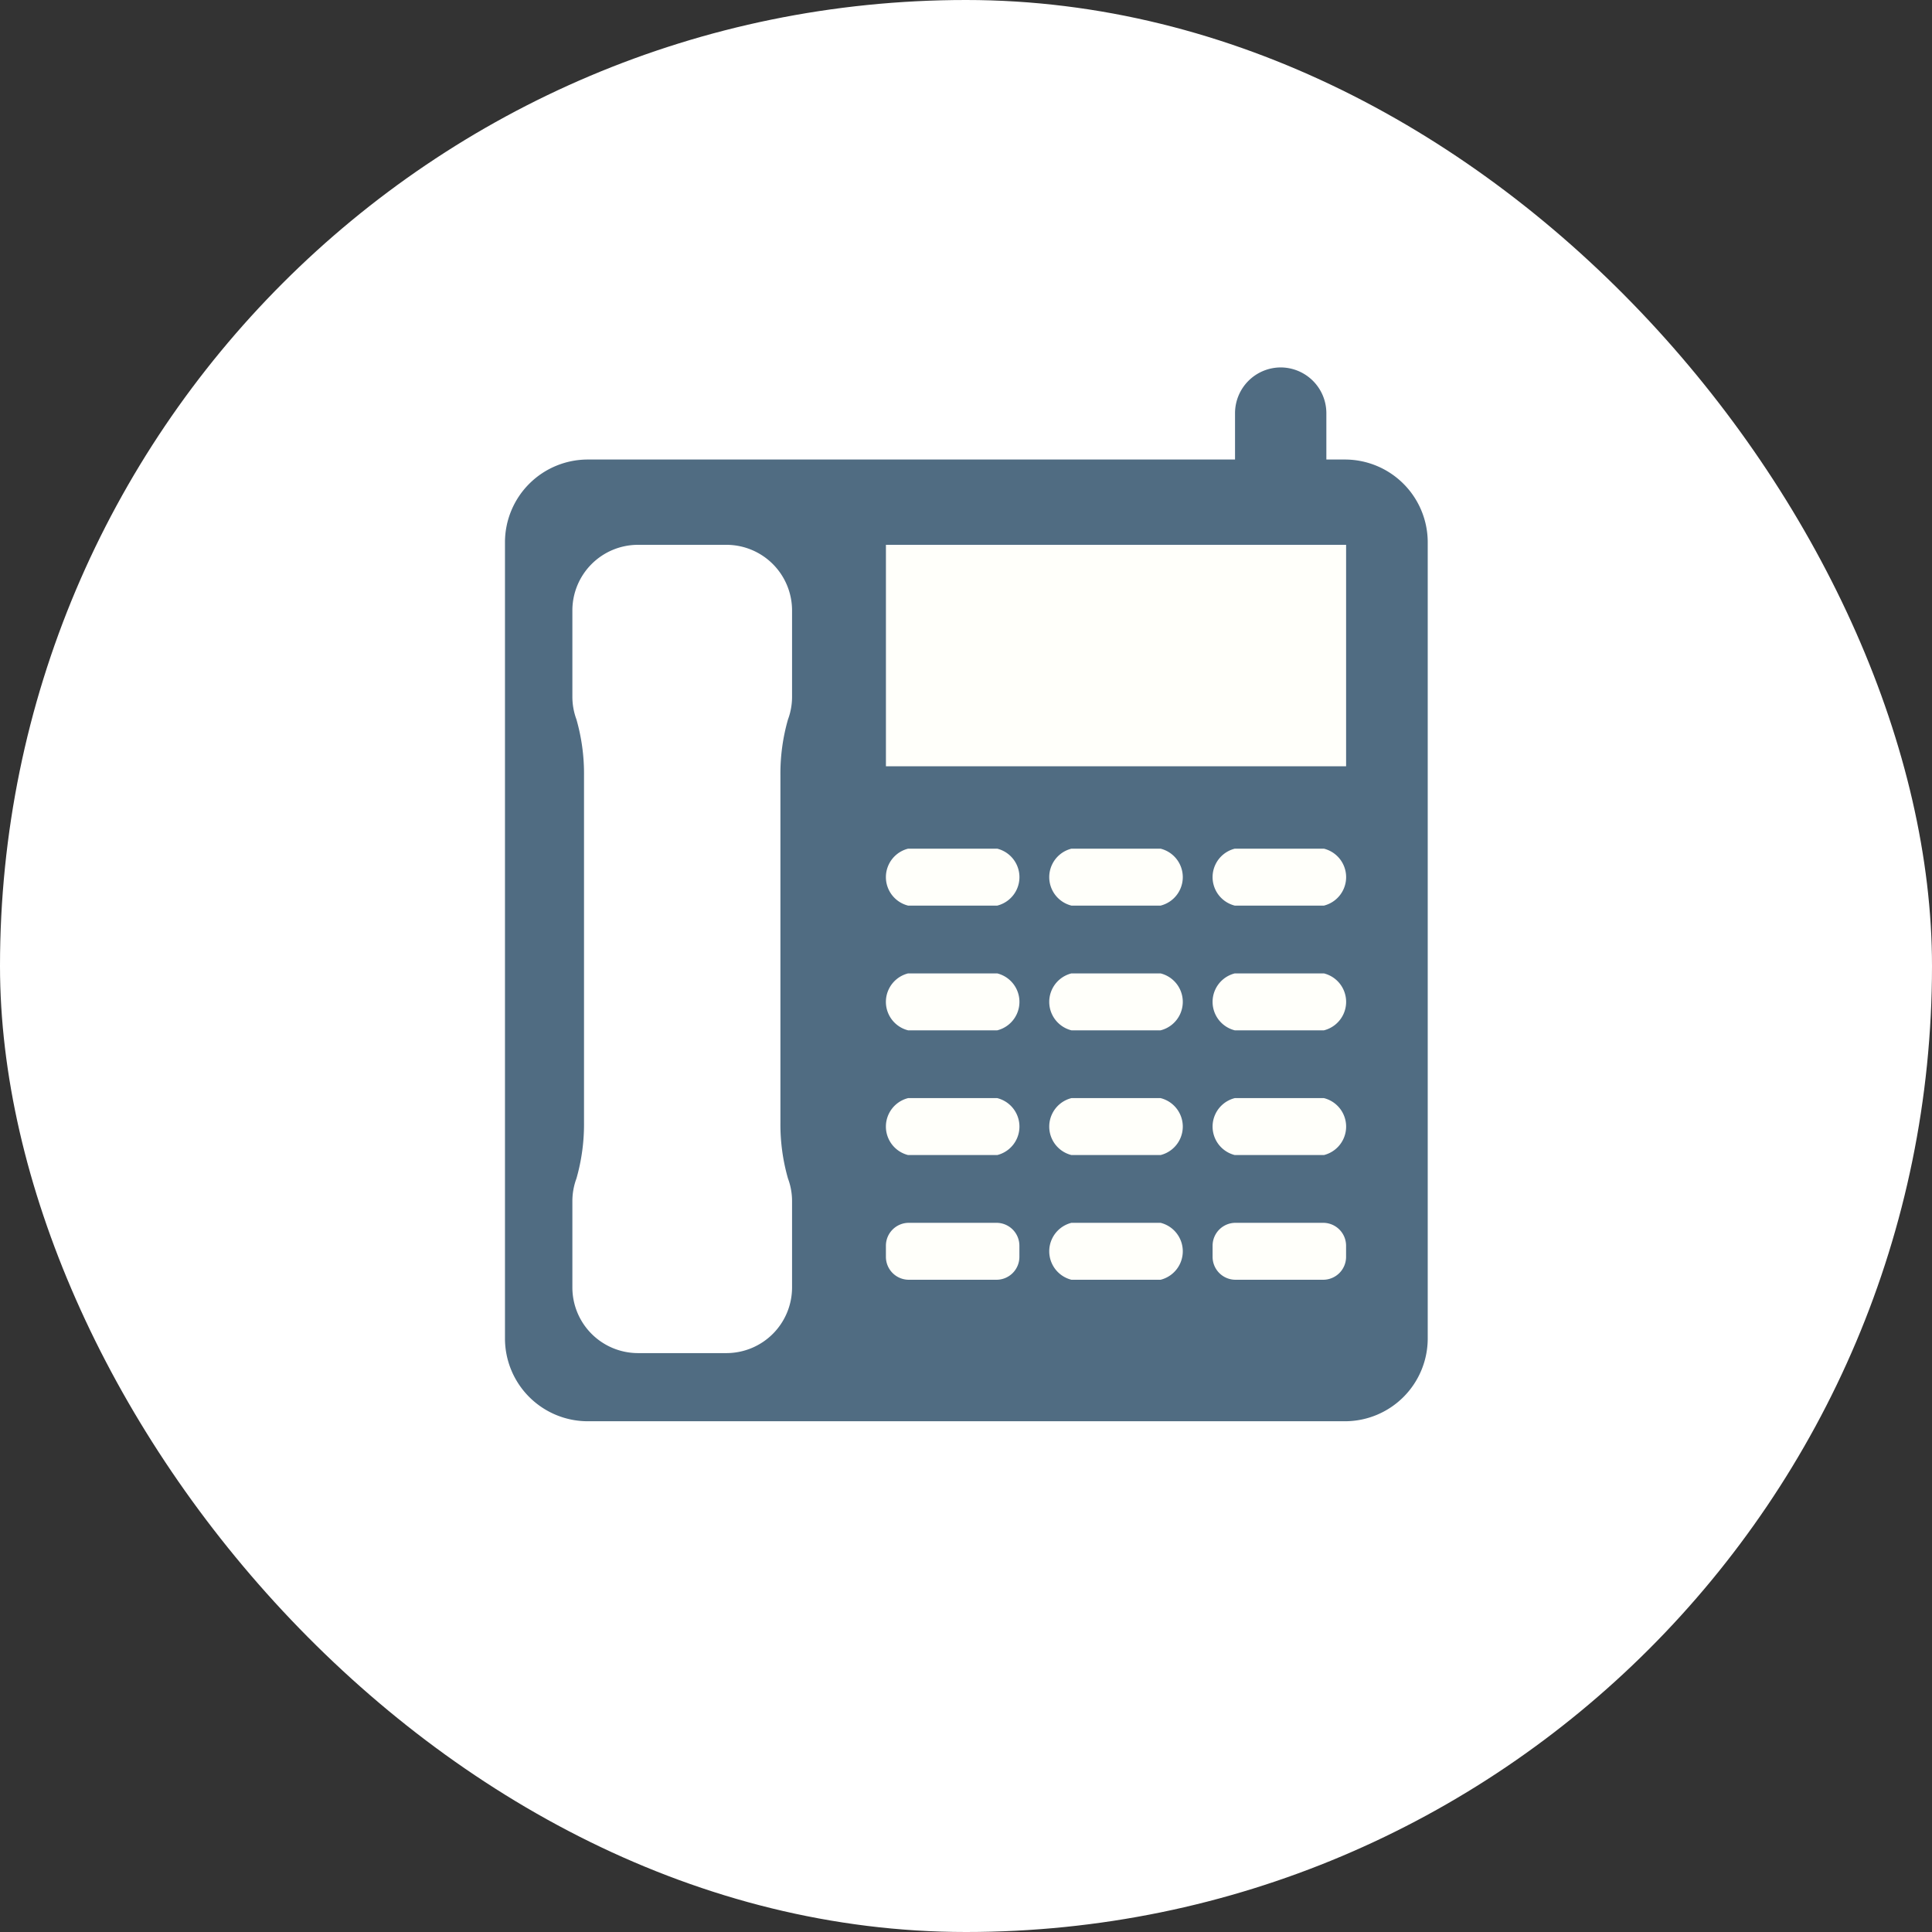
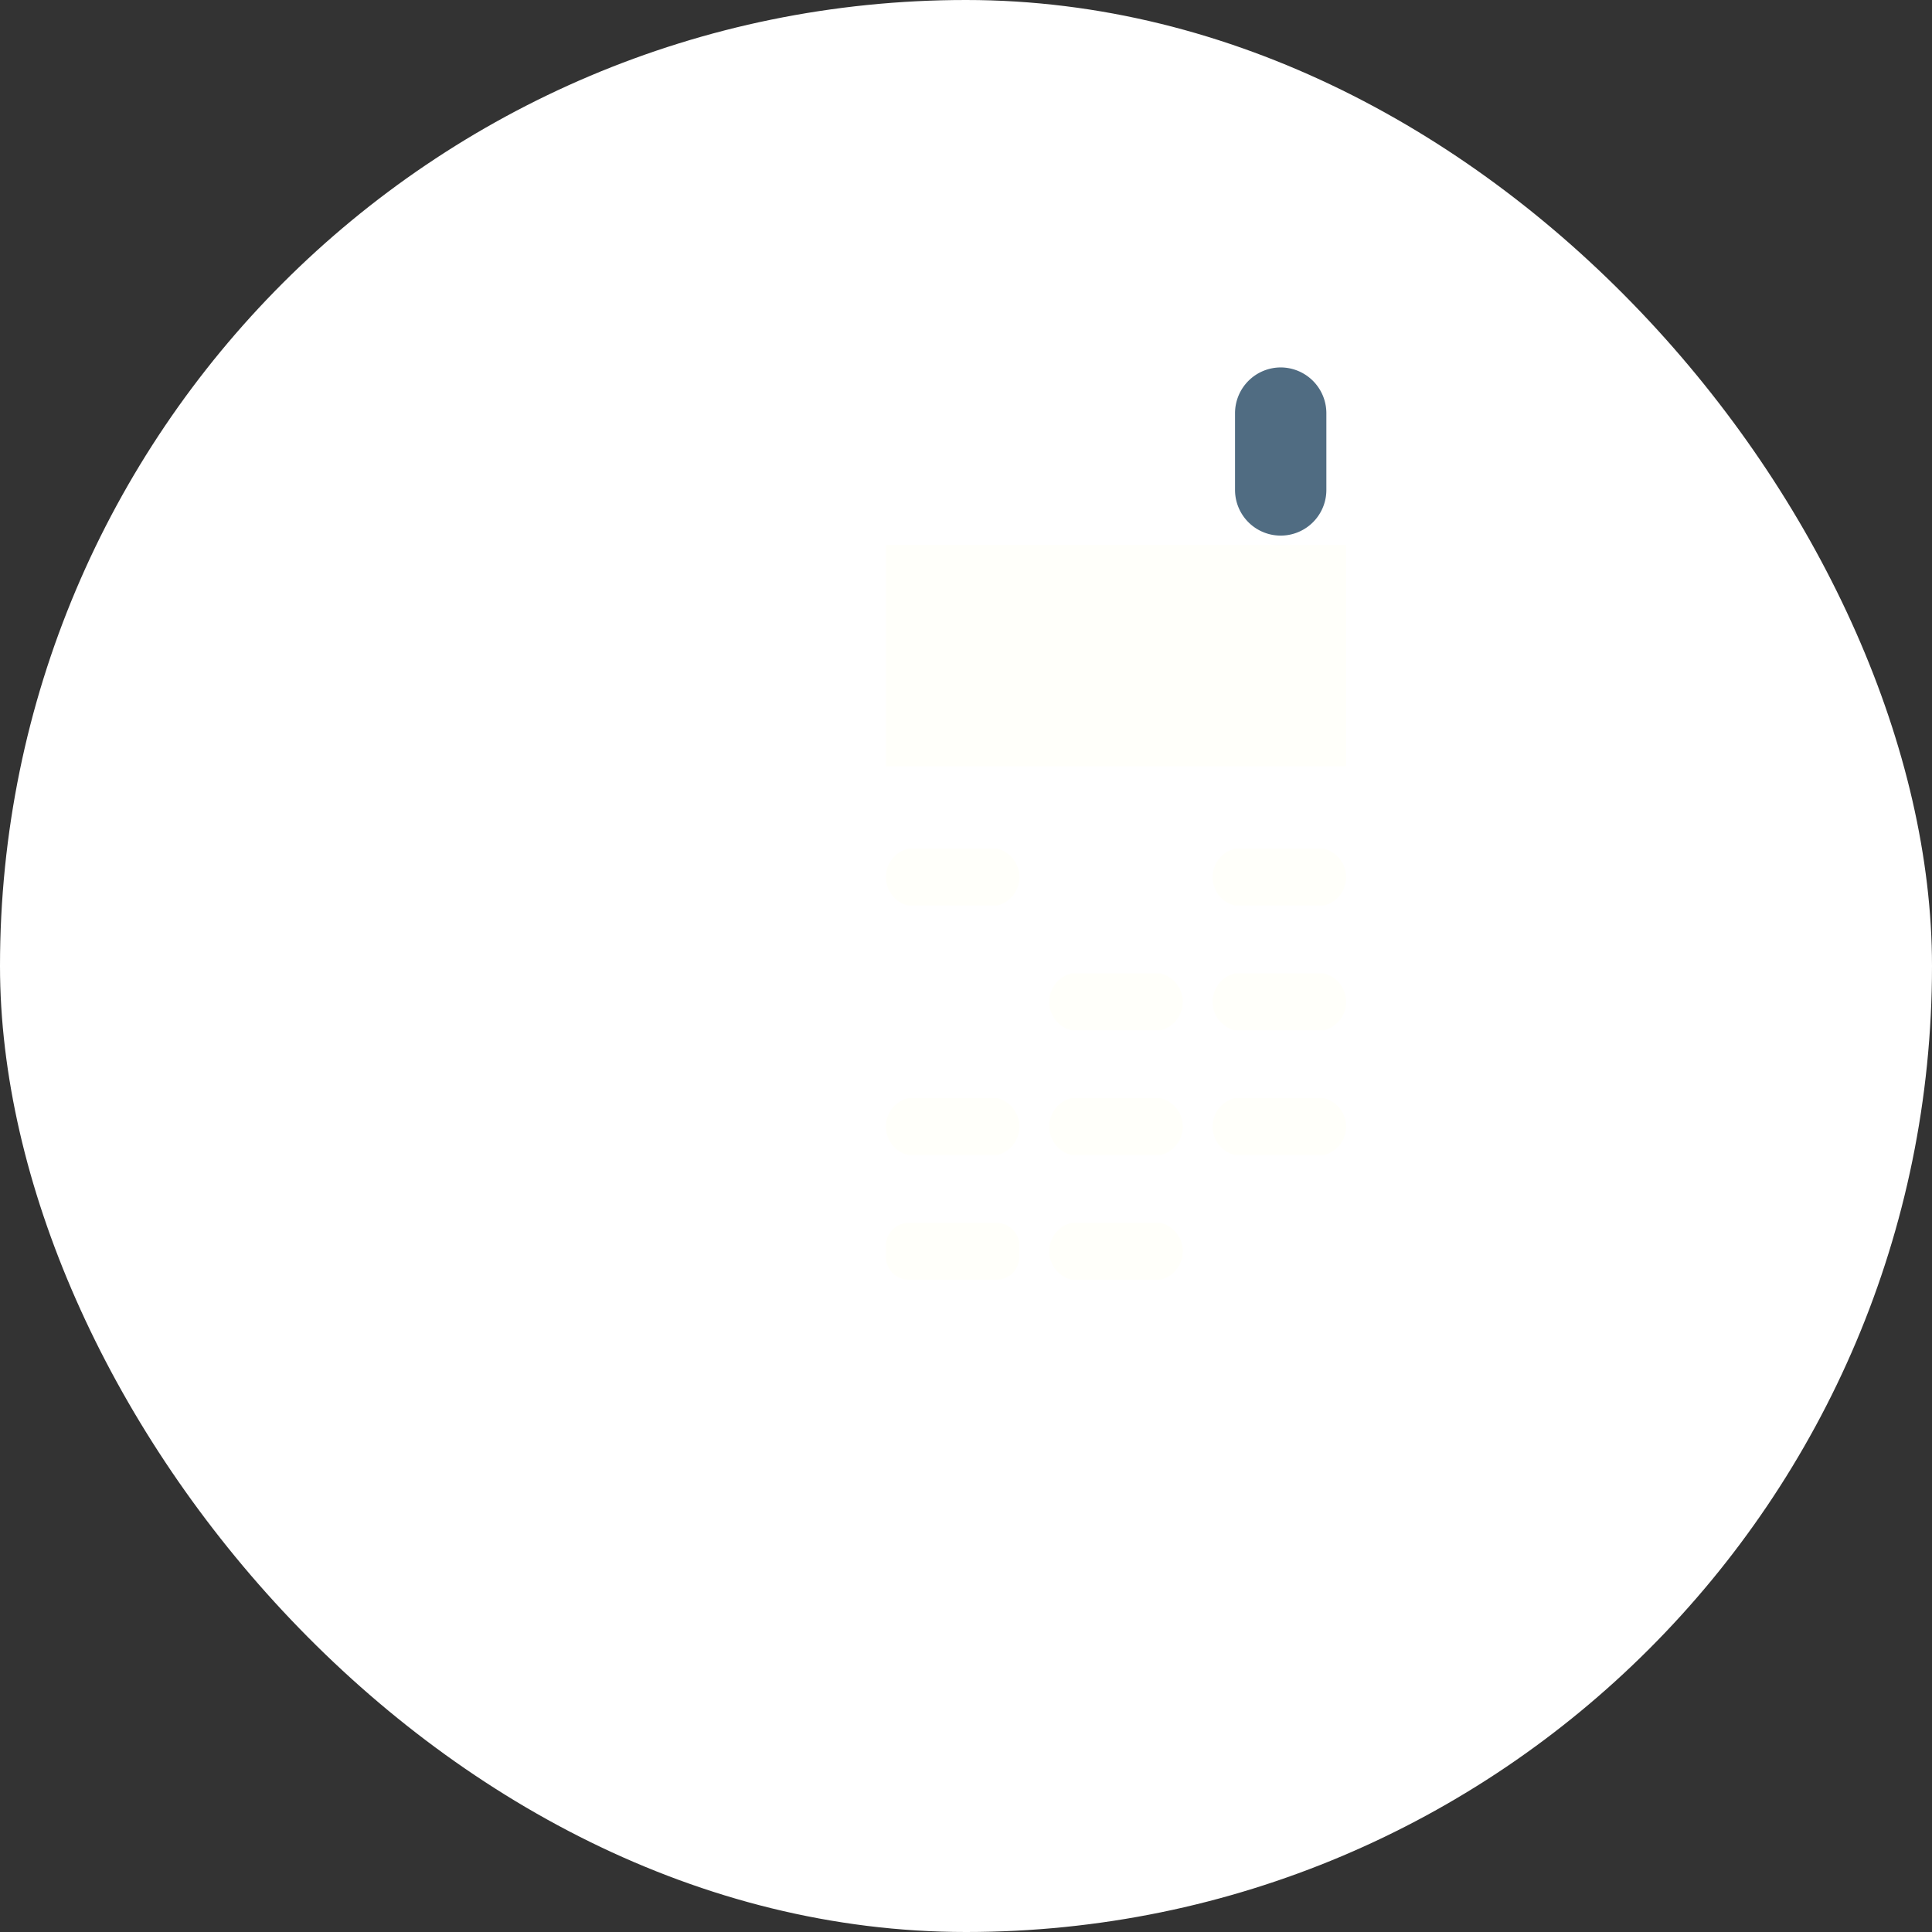
<svg xmlns="http://www.w3.org/2000/svg" width="88" height="88" viewBox="0 0 88 88">
  <rect x="0" y="0" width="88" height="88" fill="#333333" stroke="none" />
  <defs>
    <clipPath id="clip-path">
      <rect id="長方形_23762" data-name="長方形 23762" width="42.03" height="48" fill="none" />
    </clipPath>
  </defs>
  <g id="グループ_11388" data-name="グループ 11388" transform="translate(-855 -814.572)">
    <rect id="長方形_23653" data-name="長方形 23653" width="88" height="88" rx="44" transform="translate(855 814.572)" fill="#fff" />
    <g id="グループ_11377" data-name="グループ 11377" transform="translate(878 831.308)">
      <g id="グループ_11376" data-name="グループ 11376" clip-path="url(#clip-path)">
-         <path id="パス_53995" data-name="パス 53995" d="M38.258,18.347H3.771A3.772,3.772,0,0,0,0,22.119V58.38a3.772,3.772,0,0,0,3.772,3.772H38.258a3.772,3.772,0,0,0,3.772-3.772V22.119a3.772,3.772,0,0,0-3.772-3.772" transform="translate(0.001 -14.152)" fill="#506c82" />
        <rect id="長方形_23761" data-name="長方形 23761" width="20.96" height="10.087" transform="translate(17.353 8.08)" fill="#fffffa" />
        <path id="パス_53996" data-name="パス 53996" d="M23.348,42.993h0a2.959,2.959,0,0,0,.091-.728V38.324a2.991,2.991,0,0,0-2.982-2.982H16.415a2.991,2.991,0,0,0-2.982,2.982v3.941a2.974,2.974,0,0,0,.185,1.03,8.971,8.971,0,0,1,.345,2.548V61.657a8.973,8.973,0,0,1-.345,2.548,2.97,2.97,0,0,0-.185,1.03v3.941a2.991,2.991,0,0,0,2.982,2.982h4.042a2.991,2.991,0,0,0,2.982-2.982V65.235a2.959,2.959,0,0,0-.091-.728,2.993,2.993,0,0,0-.094-.3,8.956,8.956,0,0,1-.345-2.548V45.843a8.954,8.954,0,0,1,.345-2.548,3,3,0,0,0,.094-.3" transform="translate(-10.362 -27.262)" fill="#fff" />
        <path id="パス_53997" data-name="パス 53997" d="M80.969,95.873H76.907a1.337,1.337,0,0,0,0,2.593h4.062a1.337,1.337,0,0,0,0-2.593" transform="translate(-58.545 -73.953)" fill="#fffffa" />
-         <path id="パス_53998" data-name="パス 53998" d="M113.51,95.873h-4.062a1.337,1.337,0,0,0,0,2.593h4.062a1.337,1.337,0,0,0,0-2.593" transform="translate(-83.646 -73.953)" fill="#fffffa" />
        <path id="パス_53999" data-name="パス 53999" d="M146.052,95.873H141.99a1.337,1.337,0,0,0,0,2.593h4.062a1.337,1.337,0,0,0,0-2.593" transform="translate(-108.748 -73.953)" fill="#fffffa" />
-         <path id="パス_54000" data-name="パス 54000" d="M80.969,120.721H76.907a1.337,1.337,0,0,0,0,2.593h4.062a1.337,1.337,0,0,0,0-2.593" transform="translate(-58.545 -93.12)" fill="#fffffa" />
        <path id="パス_54001" data-name="パス 54001" d="M113.51,120.721h-4.062a1.337,1.337,0,0,0,0,2.593h4.062a1.337,1.337,0,0,0,0-2.593" transform="translate(-83.646 -93.12)" fill="#fffffa" />
        <path id="パス_54002" data-name="パス 54002" d="M146.052,120.721H141.99a1.337,1.337,0,0,0,0,2.593h4.062a1.337,1.337,0,0,0,0-2.593" transform="translate(-108.748 -93.12)" fill="#fffffa" />
        <path id="パス_54003" data-name="パス 54003" d="M80.969,145.569H76.907a1.337,1.337,0,0,0,0,2.593h4.062a1.337,1.337,0,0,0,0-2.593" transform="translate(-58.545 -112.287)" fill="#fffffa" />
        <path id="パス_54004" data-name="パス 54004" d="M113.51,145.569h-4.062a1.337,1.337,0,0,0,0,2.593h4.062a1.337,1.337,0,0,0,0-2.593" transform="translate(-83.646 -112.287)" fill="#fffffa" />
        <path id="パス_54005" data-name="パス 54005" d="M146.052,145.569H141.99a1.337,1.337,0,0,0,0,2.593h4.062a1.337,1.337,0,0,0,0-2.593" transform="translate(-108.748 -112.287)" fill="#fffffa" />
        <path id="パス_54006" data-name="パス 54006" d="M80.937,170.416h-4a1.043,1.043,0,0,0-1.04,1.04v.513a1.043,1.043,0,0,0,1.04,1.04h4a1.043,1.043,0,0,0,1.04-1.04v-.513a1.043,1.043,0,0,0-1.04-1.04" transform="translate(-58.545 -131.454)" fill="#fffffa" />
        <path id="パス_54007" data-name="パス 54007" d="M113.51,170.416h-4.062a1.337,1.337,0,0,0,0,2.593h4.062a1.337,1.337,0,0,0,0-2.593" transform="translate(-83.646 -131.454)" fill="#fffffa" />
-         <path id="パス_54008" data-name="パス 54008" d="M146.02,170.416h-4a1.043,1.043,0,0,0-1.04,1.04v.513a1.043,1.043,0,0,0,1.04,1.04h4a1.043,1.043,0,0,0,1.04-1.04v-.513a1.043,1.043,0,0,0-1.04-1.04" transform="translate(-108.748 -131.454)" fill="#fffffa" />
        <path id="パス_54009" data-name="パス 54009" d="M147.527,0h0a2.086,2.086,0,0,0-2.08,2.08v3.5a2.08,2.08,0,0,0,4.16,0V2.08A2.086,2.086,0,0,0,147.527,0" transform="translate(-112.193)" fill="#506c82" />
      </g>
    </g>
  </g>
</svg>